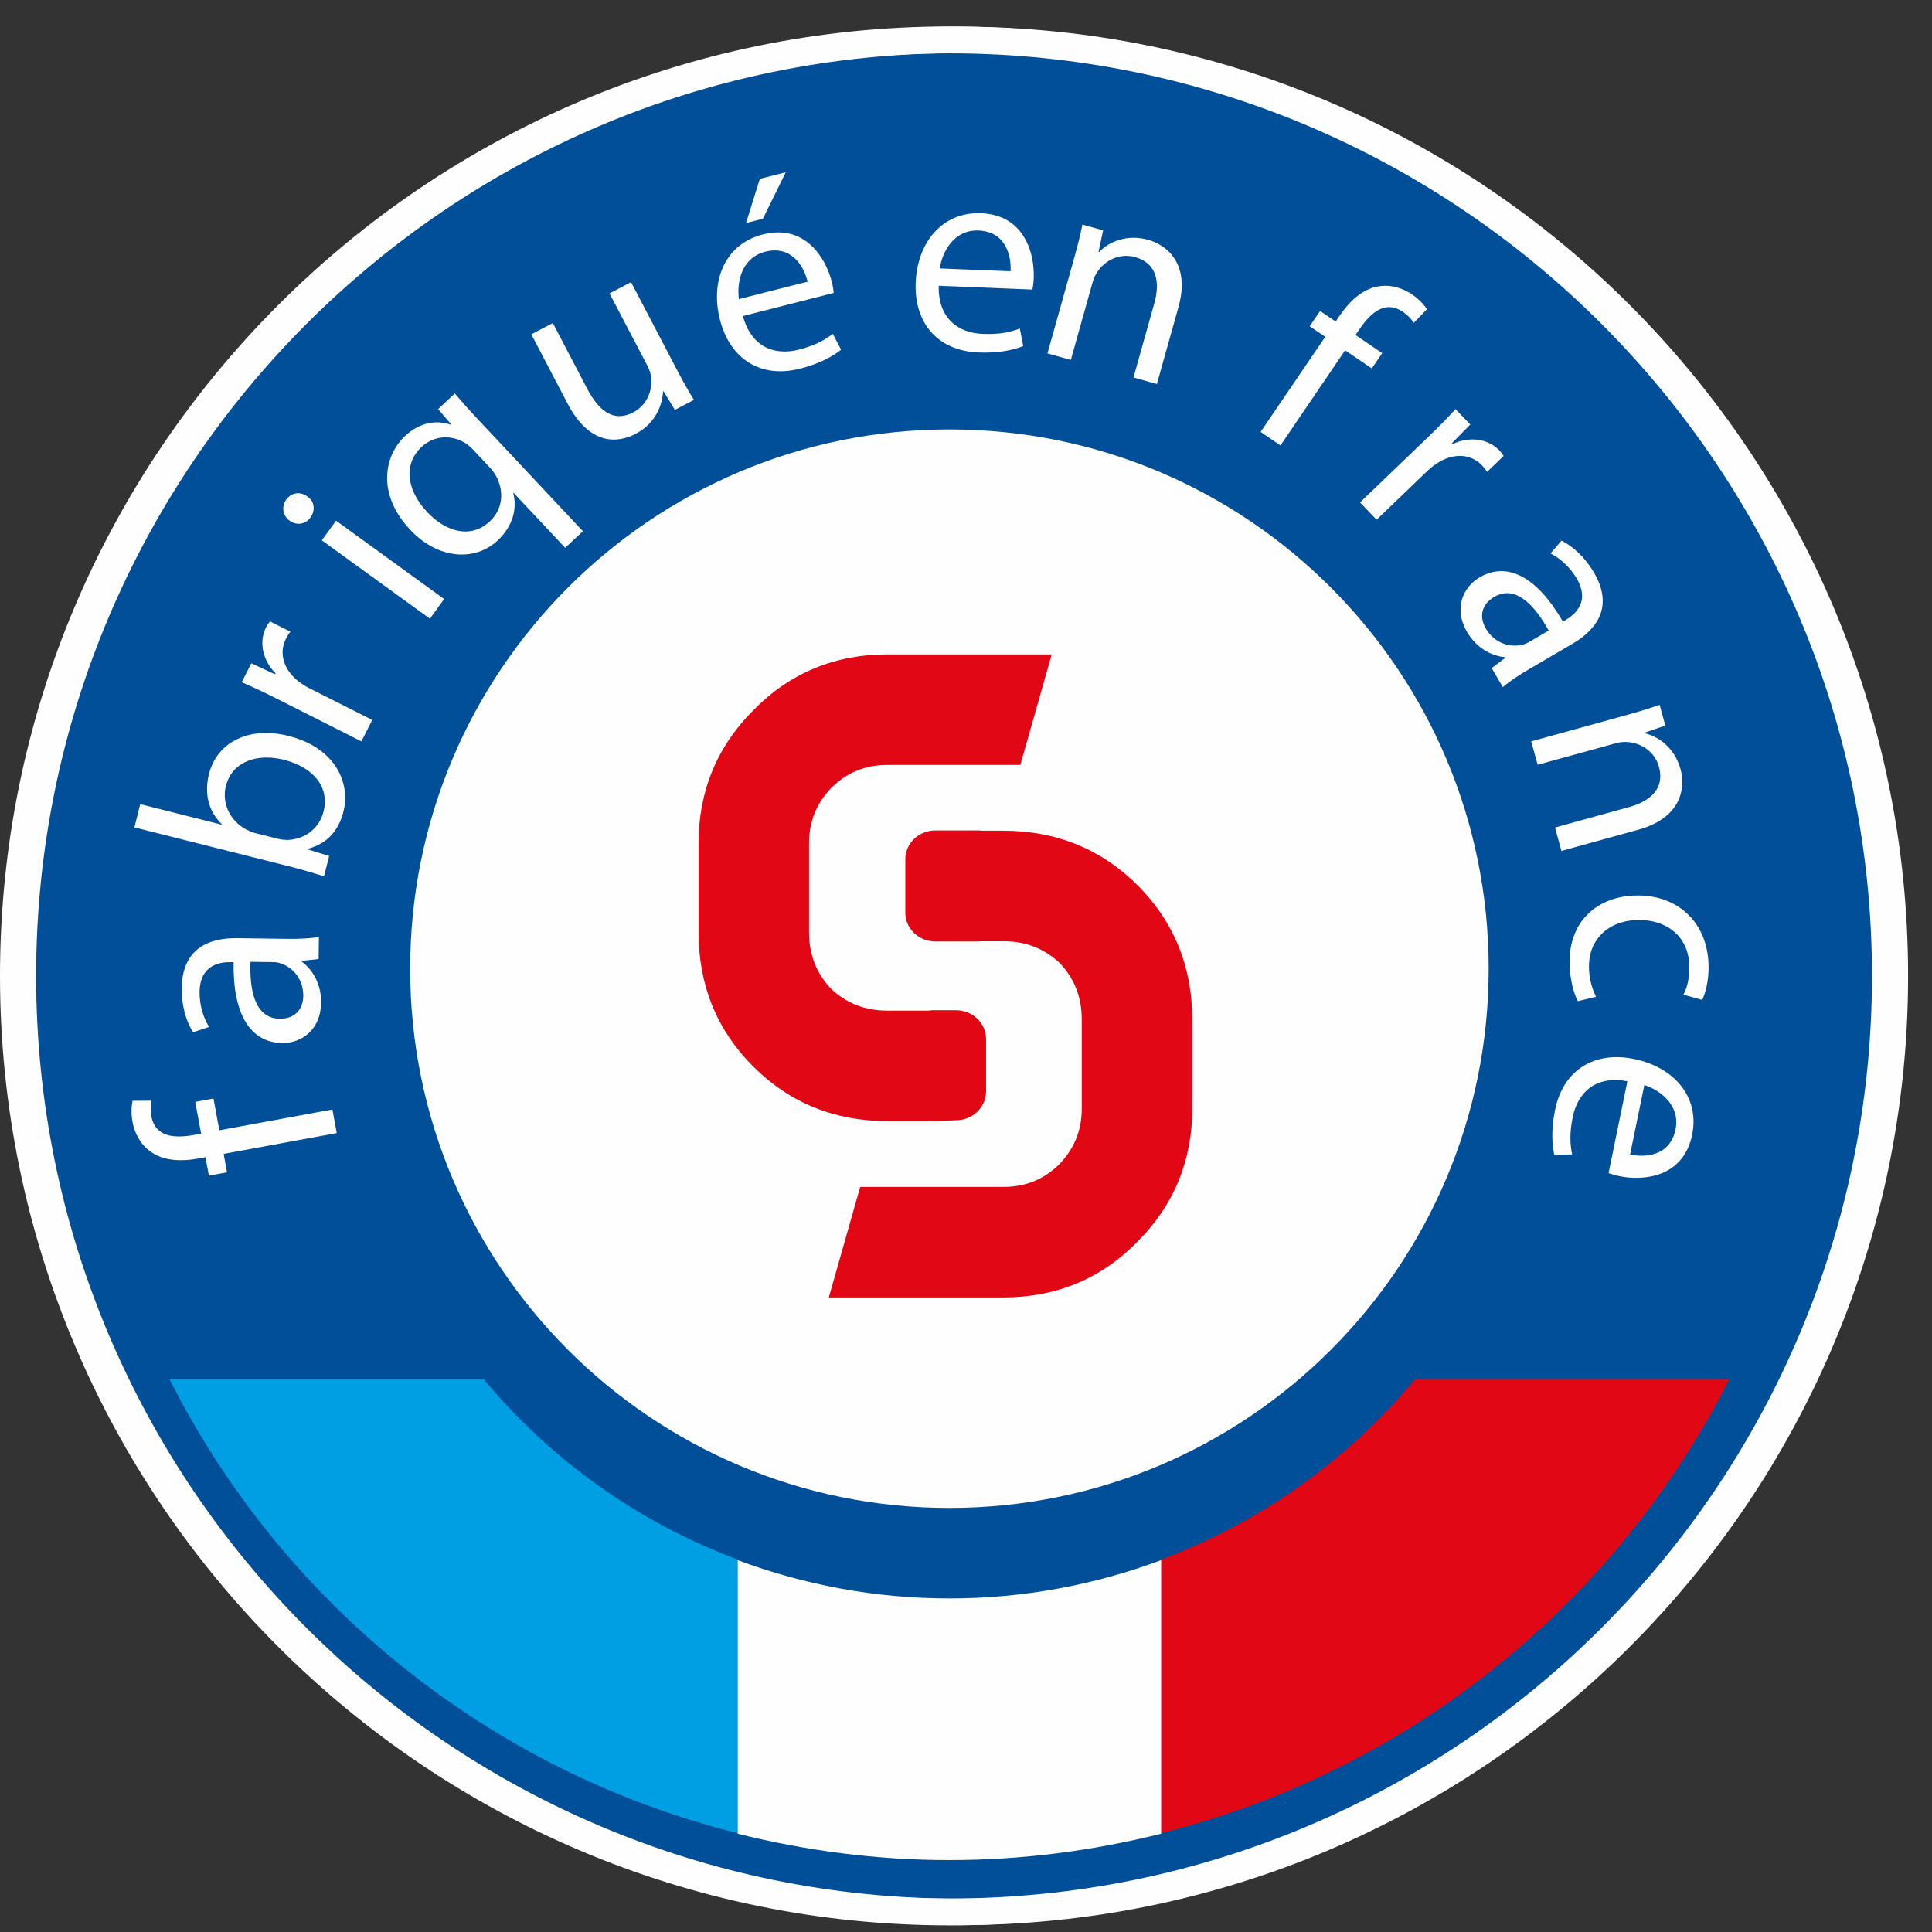
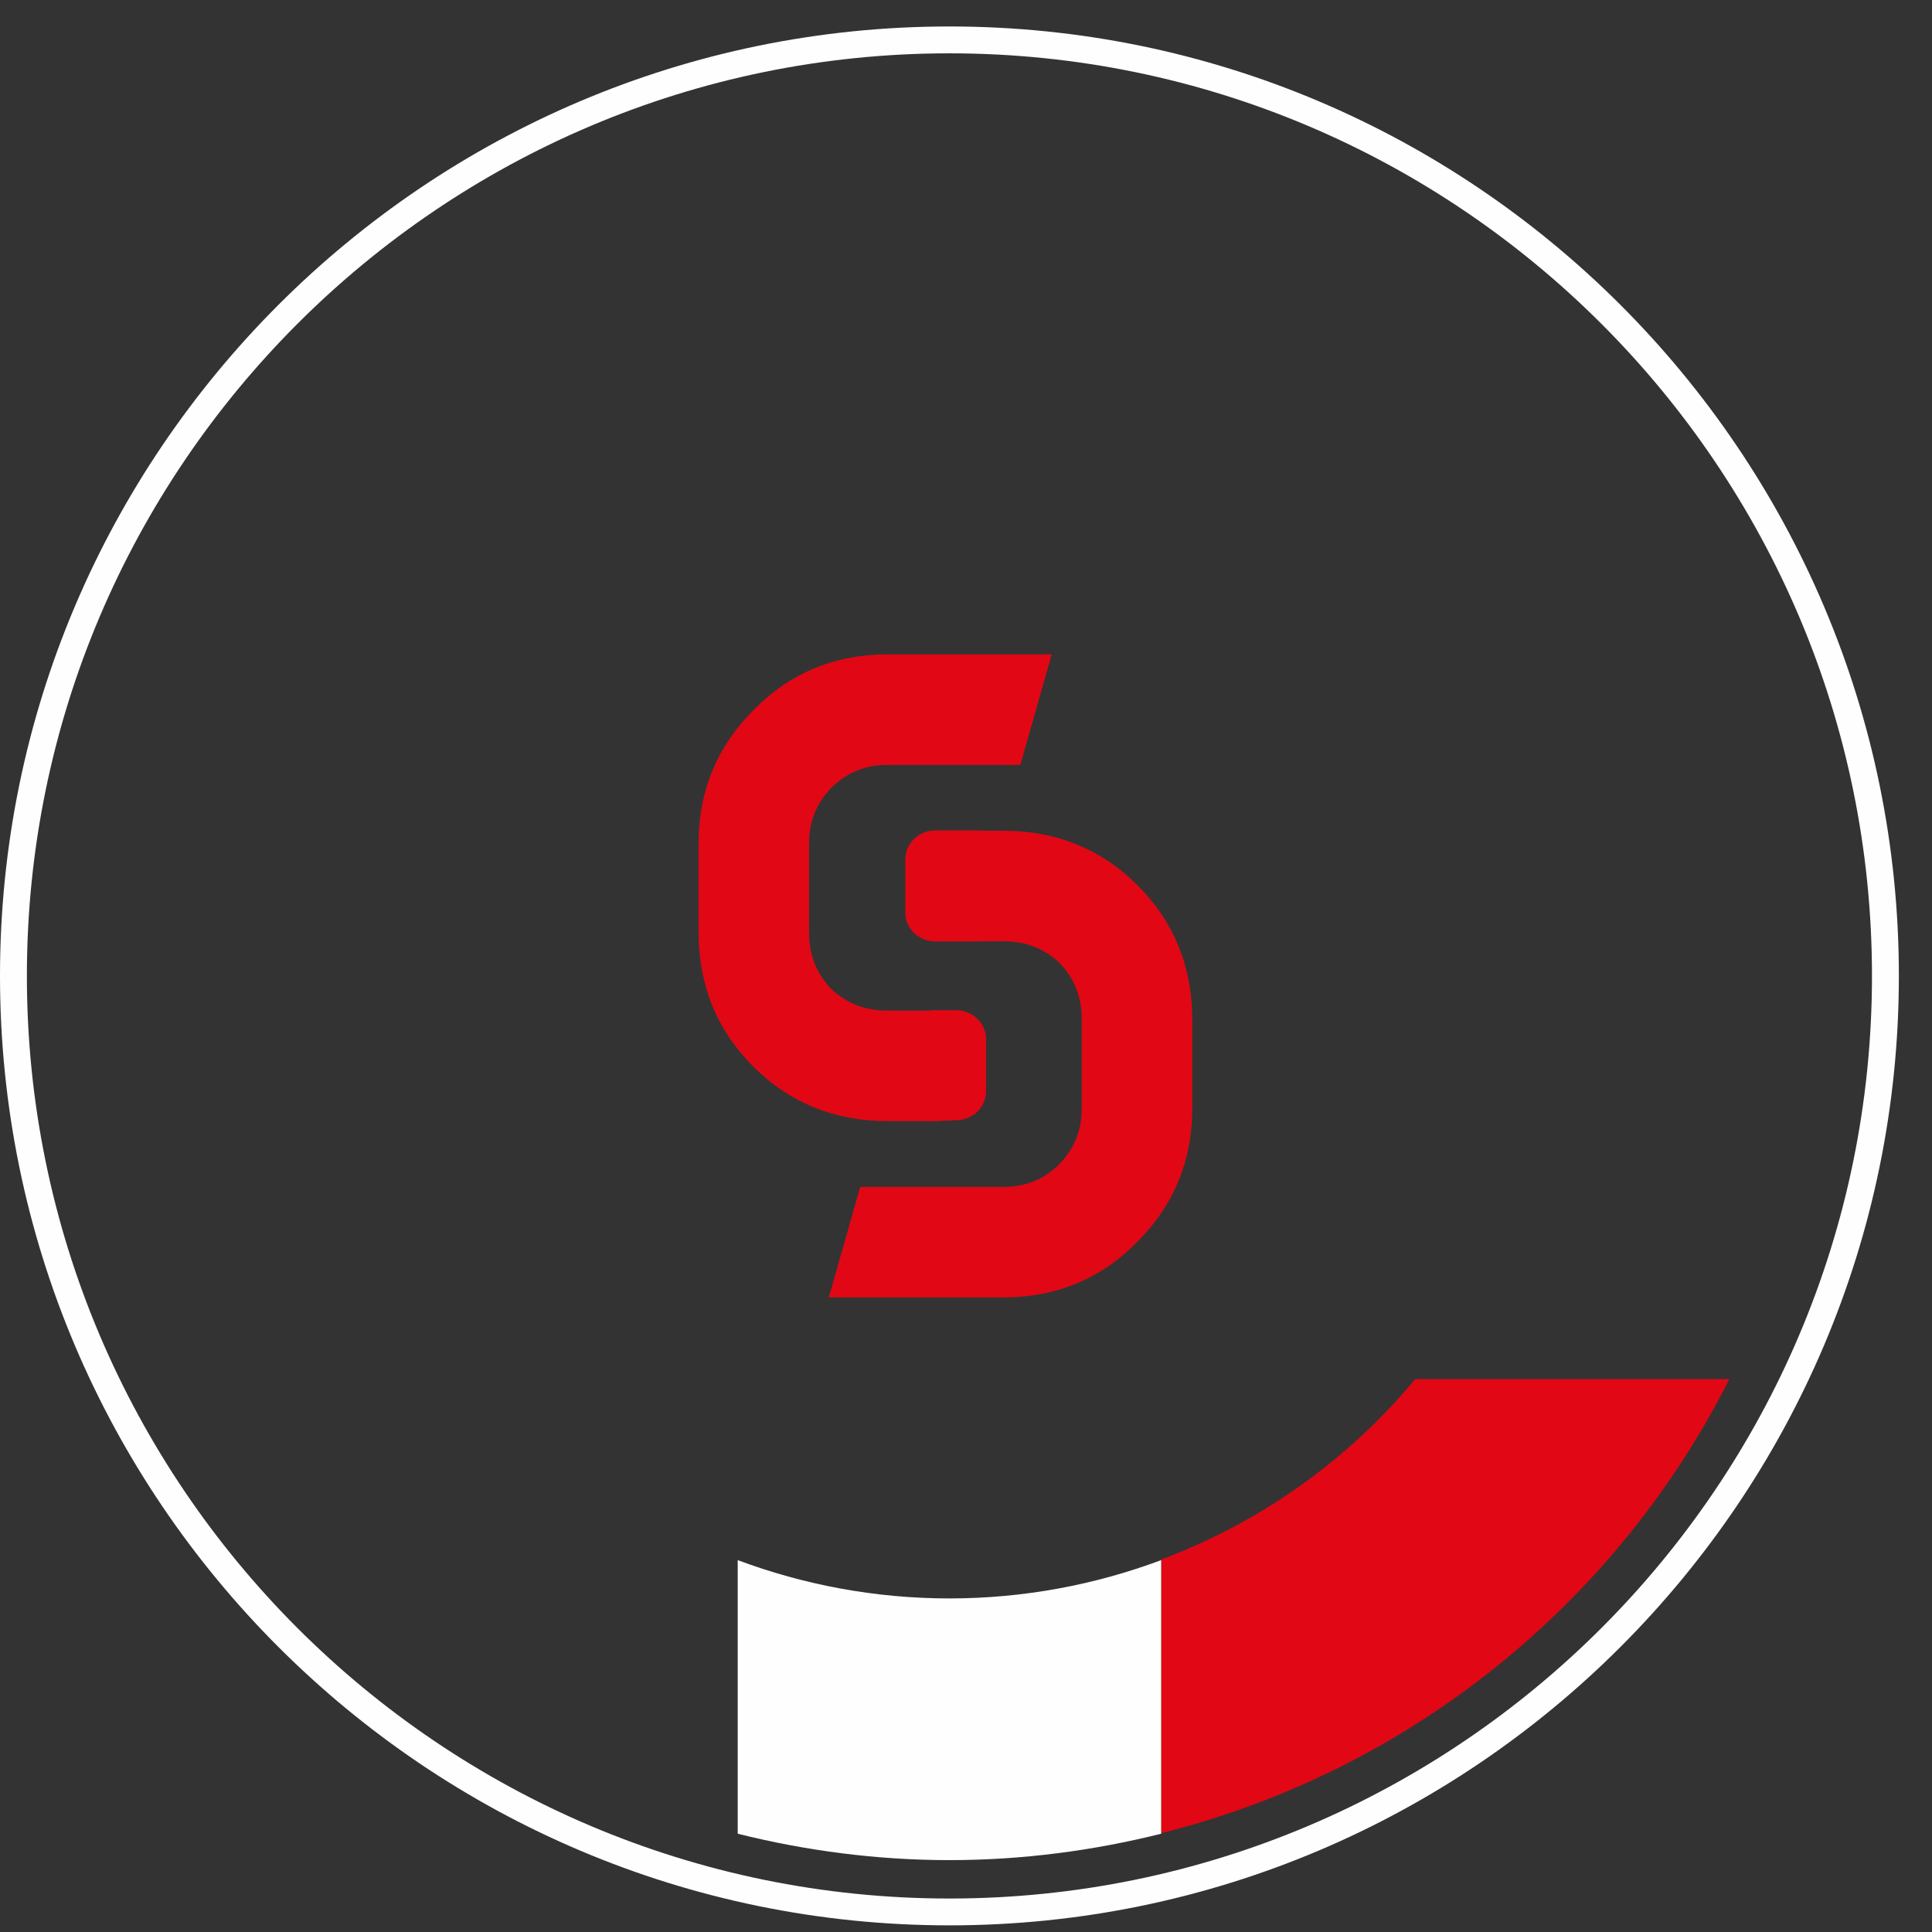
<svg xmlns="http://www.w3.org/2000/svg" width="73" height="73" viewBox="0 0 73 73">
  <rect x="0" y="0" width="73" height="73" fill="#333333" stroke="none" />
  <g fill="none" fill-rule="evenodd">
    <g transform="translate(0 .749)">
-       <path fill="#004F98" d="M0.864,36.126 C0.864,16.593 16.698,0.758 36.23,0.758 C55.762,0.758 71.596,16.593 71.596,36.126 C71.596,55.657 55.762,71.493 36.23,71.493 C16.698,71.493 0.864,55.657 0.864,36.126" />
-       <path fill="#FEFEFE" d="M36.23,1.258 C17.005,1.258 1.365,16.9 1.365,36.125 C1.365,55.351 17.005,70.992 36.23,70.992 C55.456,70.992 71.097,55.351 71.097,36.125 C71.097,16.9 55.456,1.258 36.23,1.258 M36.23,71.992 C16.454,71.992 0.364,55.903 0.364,36.125 C0.364,16.348 16.454,0.258 36.23,0.258 C56.007,0.258 72.097,16.348 72.097,36.125 C72.097,55.903 56.007,71.992 36.23,71.992" />
      <path fill="#FEFEFE" d="M35.873,1.266 C16.652,1.266 1.016,16.904 1.016,36.126 C1.016,55.348 16.652,70.986 35.873,70.986 C55.095,70.986 70.732,55.348 70.732,36.126 C70.732,16.904 55.095,1.266 35.873,1.266 M35.873,72 C16.093,72 0,55.907 0,36.126 C0,16.345 16.093,0.251 35.873,0.251 C55.654,0.251 71.748,16.345 71.748,36.126 C71.748,55.907 55.654,72 35.873,72" />
-       <path fill="#FEFEFE" d="M15.498,35.853 C15.498,24.6 24.621,15.477 35.874,15.477 C47.127,15.477 56.249,24.6 56.249,35.853 C56.249,47.105 47.127,56.228 35.874,56.228 C24.621,56.228 15.498,47.105 15.498,35.853" />
    </g>
    <g transform="translate(4 5.749)">
      <path fill="#E20714" d="M38.986,41.159 C40.356,39.787 41.05,38.099 41.05,36.141 L41.05,32.775 C41.05,30.78 40.356,29.074 38.986,27.705 C37.617,26.334 35.911,25.64 33.915,25.64 L33.112,25.64 C33.068,25.634 33.016,25.629 32.964,25.629 L31.342,25.629 C30.715,25.629 30.206,26.118 30.206,26.719 L30.206,28.734 C30.206,29.335 30.715,29.824 31.342,29.824 L32.964,29.824 C32.997,29.824 33.03,29.821 33.067,29.816 L33.915,29.816 C34.758,29.816 35.456,30.087 36.046,30.644 C36.603,31.235 36.873,31.932 36.873,32.775 L36.873,36.141 C36.873,36.951 36.599,37.633 36.047,38.219 C35.455,38.811 34.757,39.098 33.915,39.098 L28.502,39.098 L27.316,43.274 L33.915,43.274 C35.914,43.274 37.621,42.561 38.986,41.159" />
      <path fill="#E20714" d="M27.396,24.034 C27.991,23.442 28.689,23.153 29.53,23.153 L34.553,23.153 L35.739,18.977 L29.53,18.977 C27.532,18.977 25.823,19.691 24.459,21.094 C23.088,22.463 22.395,24.151 22.395,26.112 L22.395,29.478 C22.395,31.474 23.088,33.18 24.459,34.547 C25.828,35.917 27.535,36.612 29.53,36.612 L31.213,36.612 L31.274,36.616 L31.284,36.616 L32.121,36.579 C32.748,36.579 33.258,36.09 33.258,35.488 L33.258,33.511 C33.258,32.91 32.748,32.421 32.121,32.421 L31.274,32.421 C31.212,32.421 31.151,32.426 31.087,32.436 L29.53,32.436 C28.686,32.436 27.988,32.165 27.398,31.609 C26.84,31.017 26.57,30.319 26.57,29.478 L26.57,26.112 C26.57,25.302 26.843,24.619 27.396,24.034" />
-       <path fill="#FEFEFE" d="M8.724 37.064L4.451 37.85 4.578 38.547 3.892 38.674 3.763 37.977 3.528 38.02C2.83 38.149 2.166 38.112 1.69 37.764 1.299 37.487 1.083 37.061 1.006 36.64.948 36.322.968 36.033 1.008 35.845L1.728 35.84C1.691 35.985 1.673 36.178 1.721 36.434 1.863 37.204 2.574 37.274 3.332 37.134L3.599 37.085 3.378 35.886 4.066 35.759 4.287 36.959 8.56 36.172 8.724 37.064zM5.464 30.593C5.43 31.593 5.593 32.731 6.572 32.743 7.166 32.75 7.453 32.359 7.459 31.89 7.467 31.233 7.056 30.811 6.63 30.659 6.536 30.627 6.433 30.605 6.339 30.604L5.464 30.593zM8.039 30.489L7.402 30.555 7.402 30.586C7.795 30.872 8.142 31.419 8.133 32.138 8.12 33.159 7.395 33.67 6.665 33.661 5.446 33.646 4.793 32.555 4.827 30.606L4.724 30.604C4.307 30.599 3.555 30.703 3.541 31.736 3.535 32.204 3.676 32.697 3.901 33.054L3.293 33.254C3.027 32.834 2.858 32.227 2.866 31.591 2.886 30.049 3.943 29.688 4.954 29.7L6.84 29.725C7.278 29.73 7.705 29.714 8.05 29.656L8.039 30.489zM6.514 25.948C6.625 25.976 6.742 25.984 6.848 25.989 7.508 25.972 8.062 25.563 8.225 24.916 8.459 23.987 7.841 23.24 6.719 22.957 5.738 22.711 4.773 23.006 4.534 23.955 4.381 24.561 4.653 25.232 5.284 25.584 5.38 25.629 5.493 25.691 5.635 25.727L6.514 25.948zM8.243 27.362C7.915 27.257 7.425 27.112 6.991 27.002L1.078 25.514 1.299 24.636 4.371 25.409 4.376 25.388C3.91 24.938 3.699 24.283 3.897 23.494 4.202 22.282 5.429 21.677 6.912 22.061 8.66 22.501 9.252 23.821 8.978 24.913 8.8 25.62 8.385 26.118 7.646 26.319L7.639 26.349 8.437 26.594 8.243 27.362zM6.558 20.701C6.027 20.433 5.567 20.213 5.134 20.029L5.496 19.312 6.393 19.73 6.412 19.693C5.911 19.183 5.779 18.498 6.055 17.949 6.103 17.855 6.144 17.796 6.202 17.73L6.973 18.12C6.912 18.194 6.861 18.273 6.804 18.386 6.513 18.962 6.744 19.593 7.301 20.014 7.404 20.089 7.524 20.173 7.664 20.243L10.065 21.454 9.656 22.264 6.558 20.701zM12.244 17.627L8.16 14.667 8.698 13.924 12.782 16.884 12.244 17.627zM7.612 13.008C7.871 13.182 7.939 13.515 7.725 13.811 7.535 14.072 7.198 14.11 6.945 13.927 6.683 13.737 6.622 13.398 6.817 13.127 7.019 12.849 7.35 12.818 7.612 13.008L7.612 13.008zM13.89 11.257C13.805 11.166 13.697 11.067 13.596 11.004 13.112 10.687 12.426 10.672 11.924 11.143 11.233 11.792 11.364 12.77 12.141 13.598 12.827 14.328 13.775 14.638 14.512 13.946 14.946 13.54 15.069 12.924 14.786 12.318 14.731 12.198 14.631 12.048 14.539 11.949L13.89 11.257zM15.409 12.876L15.393 12.89C15.538 13.441 15.399 14.114 14.806 14.671 13.948 15.477 12.549 15.387 11.501 14.27 10.21 12.895 10.529 11.453 11.305 10.725 11.873 10.191 12.518 10.115 13.036 10.301L13.051 10.287 12.553 9.711 13.184 9.119C13.461 9.444 13.752 9.771 14.11 10.151L18.025 14.322 17.356 14.95 15.409 12.876zM21.545 8.162C21.786 8.624 22.008 9.025 22.22 9.362L21.499 9.739 21.071 9.034 21.053 9.043C21.028 9.515 20.805 10.232 20.01 10.647 19.309 11.015 18.265 11.066 17.443 9.496L16.076 6.884 16.889 6.458 18.184 8.933C18.628 9.782 19.187 10.22 19.926 9.833 20.47 9.548 20.65 8.972 20.609 8.534 20.593 8.39 20.543 8.227 20.467 8.08L19.031 5.338 19.844 4.912 21.545 8.162zM25.69.76L24.825 2.517 24.188 2.679 24.711 1.008 25.69.76zM26.514 4.894C26.381 4.325 25.916 3.508 24.915 3.762 24.017 3.99 23.833 4.919 23.919 5.553L26.514 4.894zM24.071 6.193C24.395 7.389 25.289 7.69 26.179 7.463 26.814 7.302 27.169 7.093 27.468 6.866L27.781 7.465C27.503 7.686 27.009 7.984 26.231 8.181 24.726 8.564 23.577 7.802 23.202 6.327 22.828 4.852 23.4 3.47 24.825 3.109 26.42 2.703 27.201 3.999 27.429 4.899 27.475 5.08 27.492 5.227 27.504 5.32L24.071 6.193zM34.183 4.502C34.217 3.918 34.005 3.002 32.973 2.961 32.047 2.922 31.606 3.76 31.508 4.393L34.183 4.502zM31.47 5.048C31.44 6.287 32.21 6.83 33.126 6.867 33.784 6.896 34.182 6.796 34.534 6.665L34.662 7.327C34.333 7.46 33.775 7.604 32.972 7.569 31.421 7.506 30.537 6.449 30.599 4.928 30.661 3.408 31.606 2.247 33.074 2.308 34.719 2.374 35.097 3.841 35.059 4.768 35.051 4.955 35.025 5.099 35.01 5.192L31.47 5.048zM36.571 4.061C36.712 3.558 36.817 3.144 36.899 2.736L37.682 2.955 37.507 3.772 37.528 3.776C37.899 3.384 38.587 3.088 39.389 3.314 40.061 3.502 40.993 4.197 40.526 5.862L39.712 8.762 38.829 8.514 39.614 5.715C39.835 4.933 39.725 4.199 38.892 3.966 38.311 3.801 37.743 4.087 37.455 4.537 37.384 4.636 37.321 4.78 37.28 4.931L36.461 7.851 35.578 7.604 36.571 4.061zM43.632 10.571L46.074 6.977 45.487 6.579 45.88 6.001 46.467 6.399 46.602 6.202C47 5.614 47.492 5.169 48.074 5.073 48.546 4.99 49.001 5.135 49.355 5.376 49.622 5.557 49.814 5.776 49.919 5.934L49.417 6.451C49.341 6.323 49.216 6.175 48.999 6.028 48.353 5.589 47.804 6.048 47.37 6.685L47.218 6.909 48.226 7.594 47.833 8.173 46.825 7.487 44.383 11.081 43.632 10.571zM49.892 10.832C50.32 10.421 50.681 10.059 50.997 9.711L51.554 10.29 50.861 10.998 50.89 11.028C51.538 10.726 52.228 10.829 52.654 11.271 52.726 11.348 52.769 11.406 52.812 11.48L52.189 12.081C52.138 11.998 52.081 11.924 51.994 11.832 51.546 11.367 50.875 11.376 50.292 11.761 50.189 11.832 50.068 11.918 49.955 12.025L48.015 13.889 47.388 13.235 49.892 10.832zM54.516 18.076C54.029 17.202 53.303 16.311 52.456 16.806 51.945 17.106 51.902 17.589 52.138 17.994 52.47 18.561 53.039 18.711 53.482 18.621 53.578 18.6 53.679 18.565 53.76 18.518L54.516 18.076zM52.363 19.493L52.874 19.109 52.859 19.082C52.374 19.039 51.794 18.75 51.432 18.13 50.916 17.248 51.275 16.435 51.904 16.067 52.956 15.452 54.079 16.05 55.054 17.738L55.144 17.685C55.503 17.475 56.094 16.997 55.574 16.106 55.337 15.702 54.963 15.352 54.585 15.162L55.003 14.678C55.447 14.9 55.906 15.333 56.226 15.882 57.005 17.213 56.285 18.067 55.412 18.578L53.785 19.53C53.406 19.751 53.048 19.985 52.783 20.214L52.363 19.493zM57.403 21.285C57.905 21.146 58.314 21.022 58.708 20.882L58.924 21.666 58.134 21.937 58.139 21.957C58.669 22.072 59.276 22.509 59.498 23.312 59.683 23.986 59.569 25.142 57.902 25.602L54.999 26.403 54.755 25.519 57.557 24.746C58.341 24.529 58.914 24.057 58.683 23.223 58.523 22.641 57.986 22.303 57.452 22.287 57.331 22.278 57.174 22.3 57.024 22.342L54.1 23.148 53.856 22.264 57.403 21.285zM55.618 32.08C55.489 31.842 55.315 31.312 55.306 30.635 55.283 29.113 56.3 28.109 57.843 28.087 59.395 28.063 60.536 29.109 60.559 30.756 60.568 31.299 60.439 31.78 60.318 32.031L59.606 31.834C59.728 31.613 59.838 31.267 59.831 30.767 59.813 29.61 58.95 28.997 57.897 29.013 56.73 29.03 56.022 29.791 56.038 30.791 56.045 31.312 56.185 31.654 56.304 31.914L55.618 32.08zM57.593 37.871C58.163 37.999 59.101 37.936 59.309 36.925 59.494 36.017 58.739 35.446 58.131 35.248L57.593 37.871zM57.49 35.106C56.271 34.876 55.612 35.55 55.427 36.449 55.295 37.092 55.328 37.503 55.403 37.87L54.728 37.891C54.65 37.545 54.598 36.97 54.759 36.183 55.071 34.663 56.257 33.959 57.747 34.265 59.239 34.571 60.232 35.688 59.937 37.129 59.607 38.741 58.1 38.879 57.191 38.692 57.007 38.655 56.868 38.606 56.779 38.577L57.49 35.106z" />
      <path fill="#E20714" d="M49.473,46.362 C46.946,49.402 43.644,51.769 39.873,53.178 L39.873,63.517 C49.268,61.173 57.074,54.82 61.343,46.362 L49.473,46.362 Z" />
-       <path fill="#009EE2" d="M23.874,53.179 C20.103,51.77 16.802,49.402 14.274,46.363 L2.405,46.363 C6.675,54.82 14.479,61.174 23.874,63.518 L23.874,53.179 Z" />
      <path fill="#FEFEFE" d="M31.874,54.647 C29.058,54.647 26.365,54.13 23.874,53.2 L23.874,63.538 C26.437,64.177 29.112,64.535 31.874,64.535 C34.636,64.535 37.311,64.177 39.874,63.538 L39.874,53.2 C37.383,54.13 34.689,54.647 31.874,54.647" />
    </g>
  </g>
</svg>